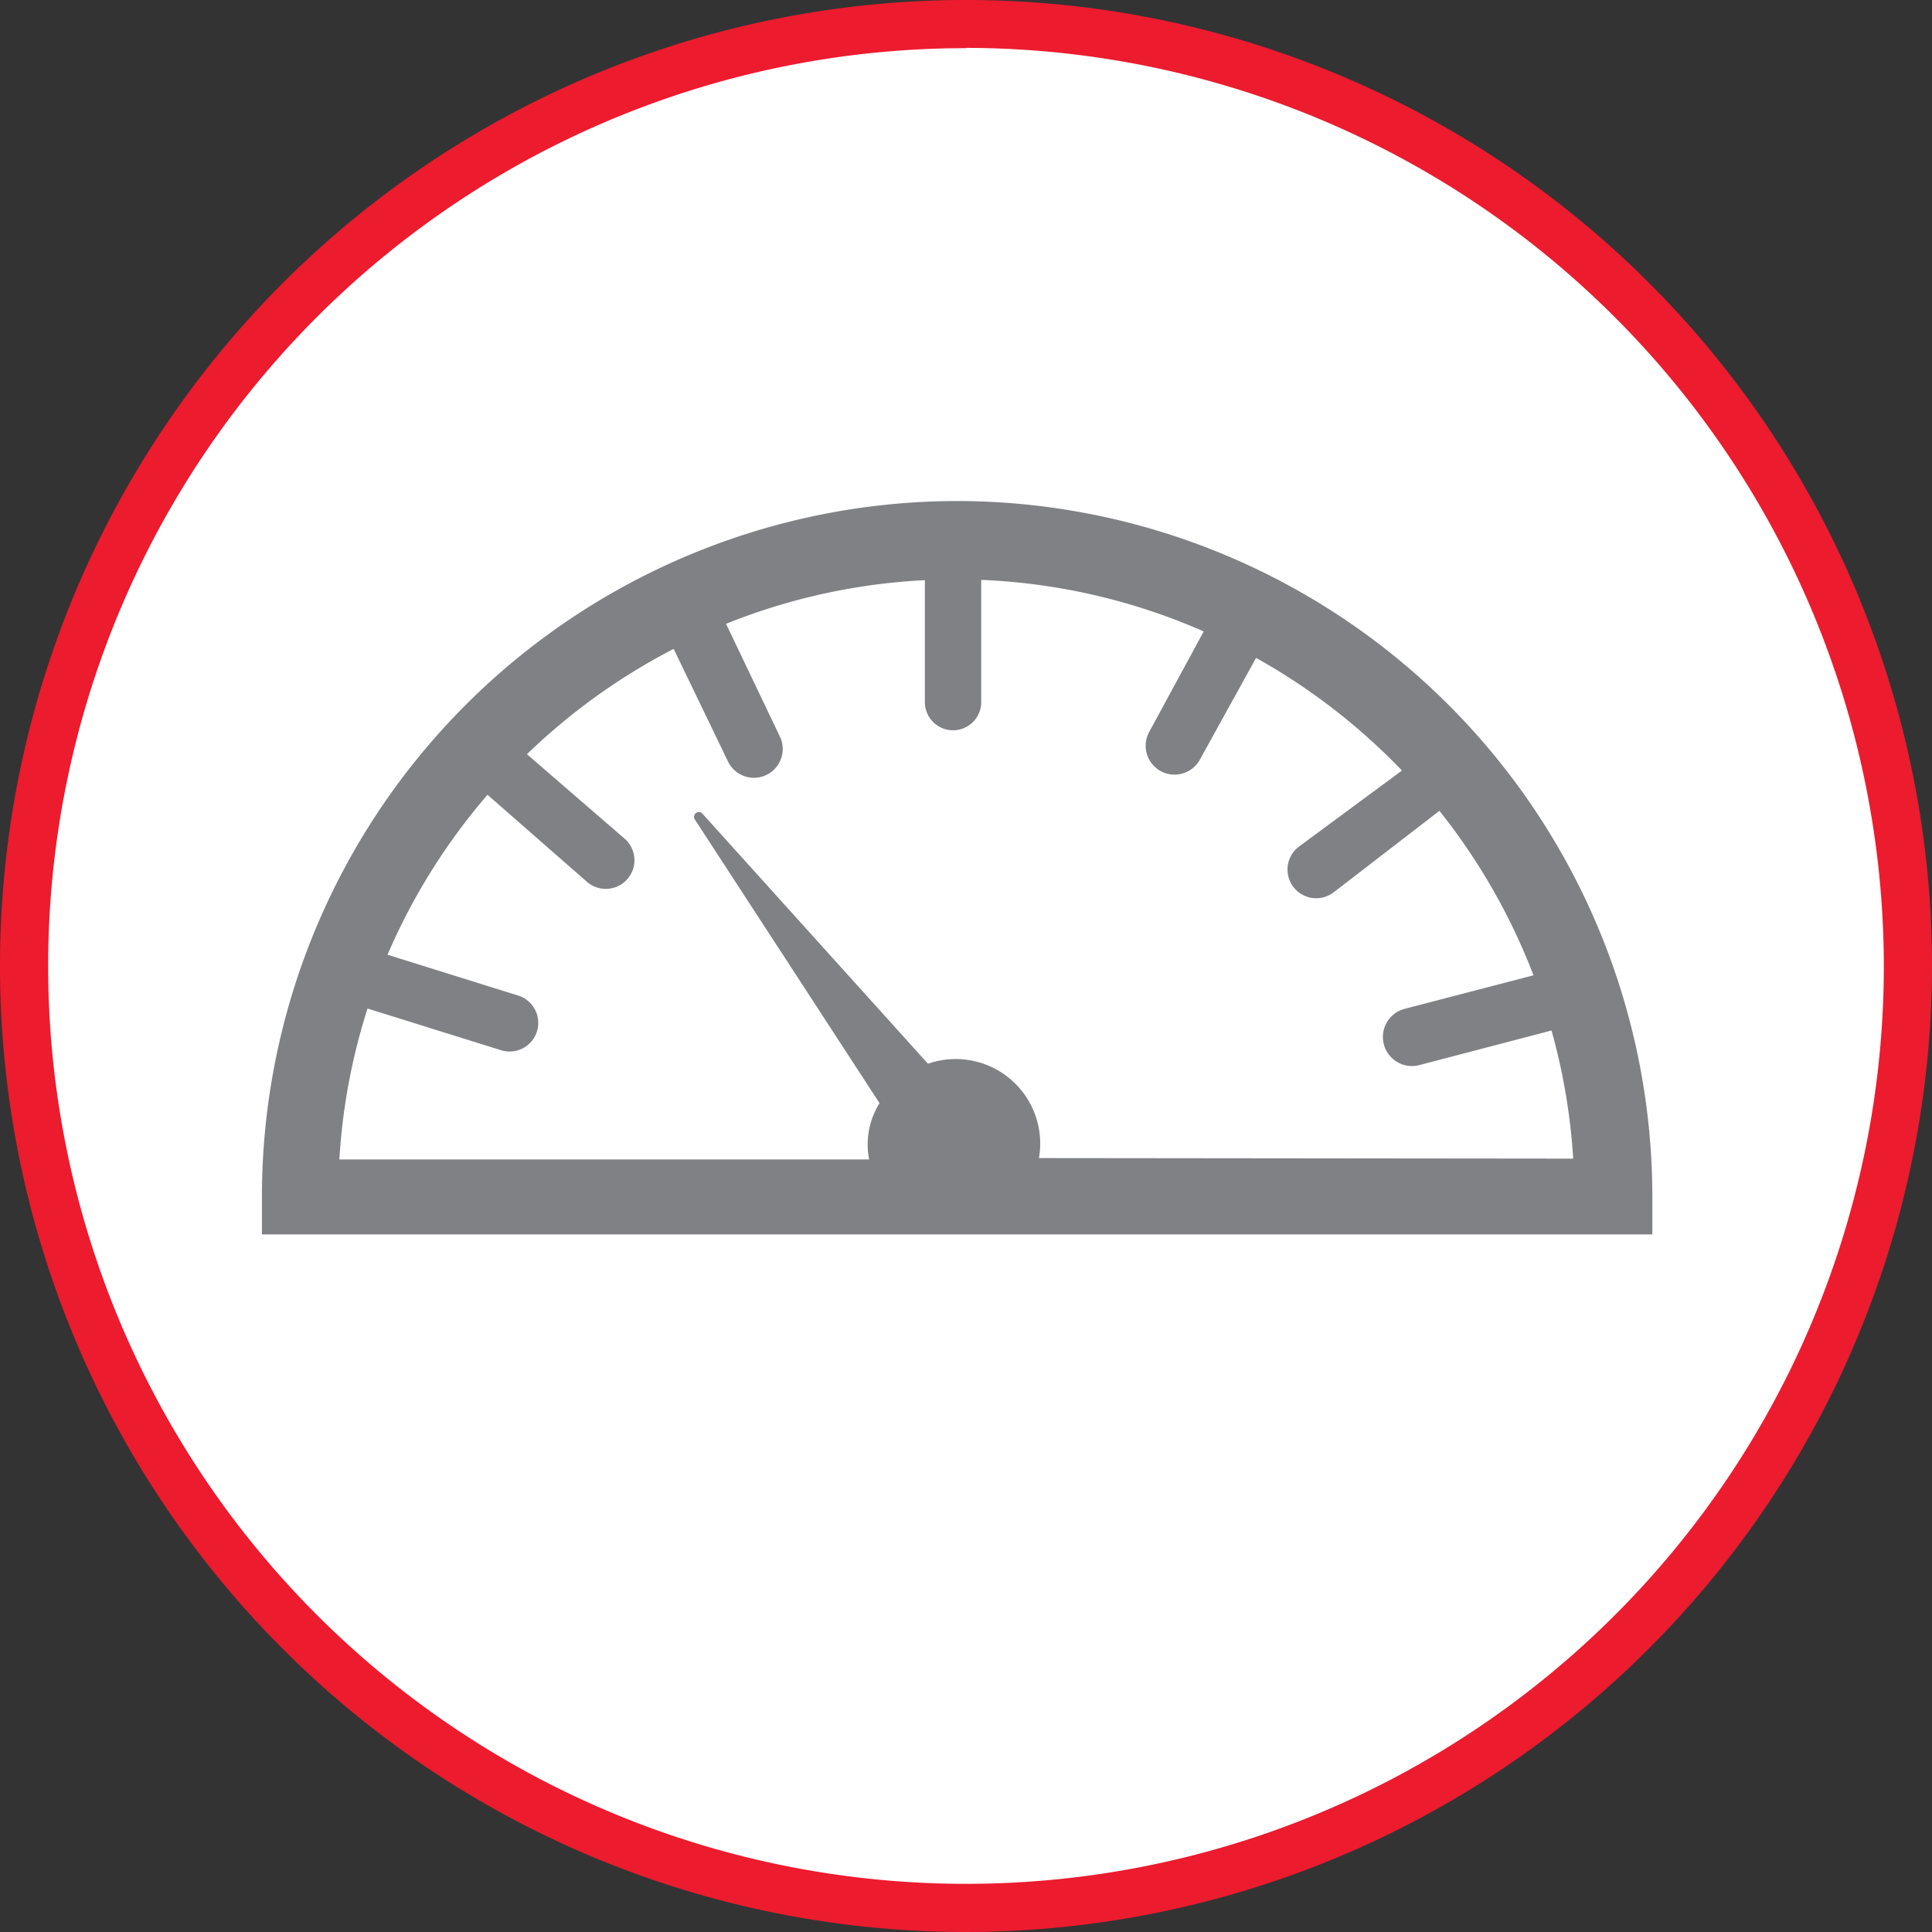
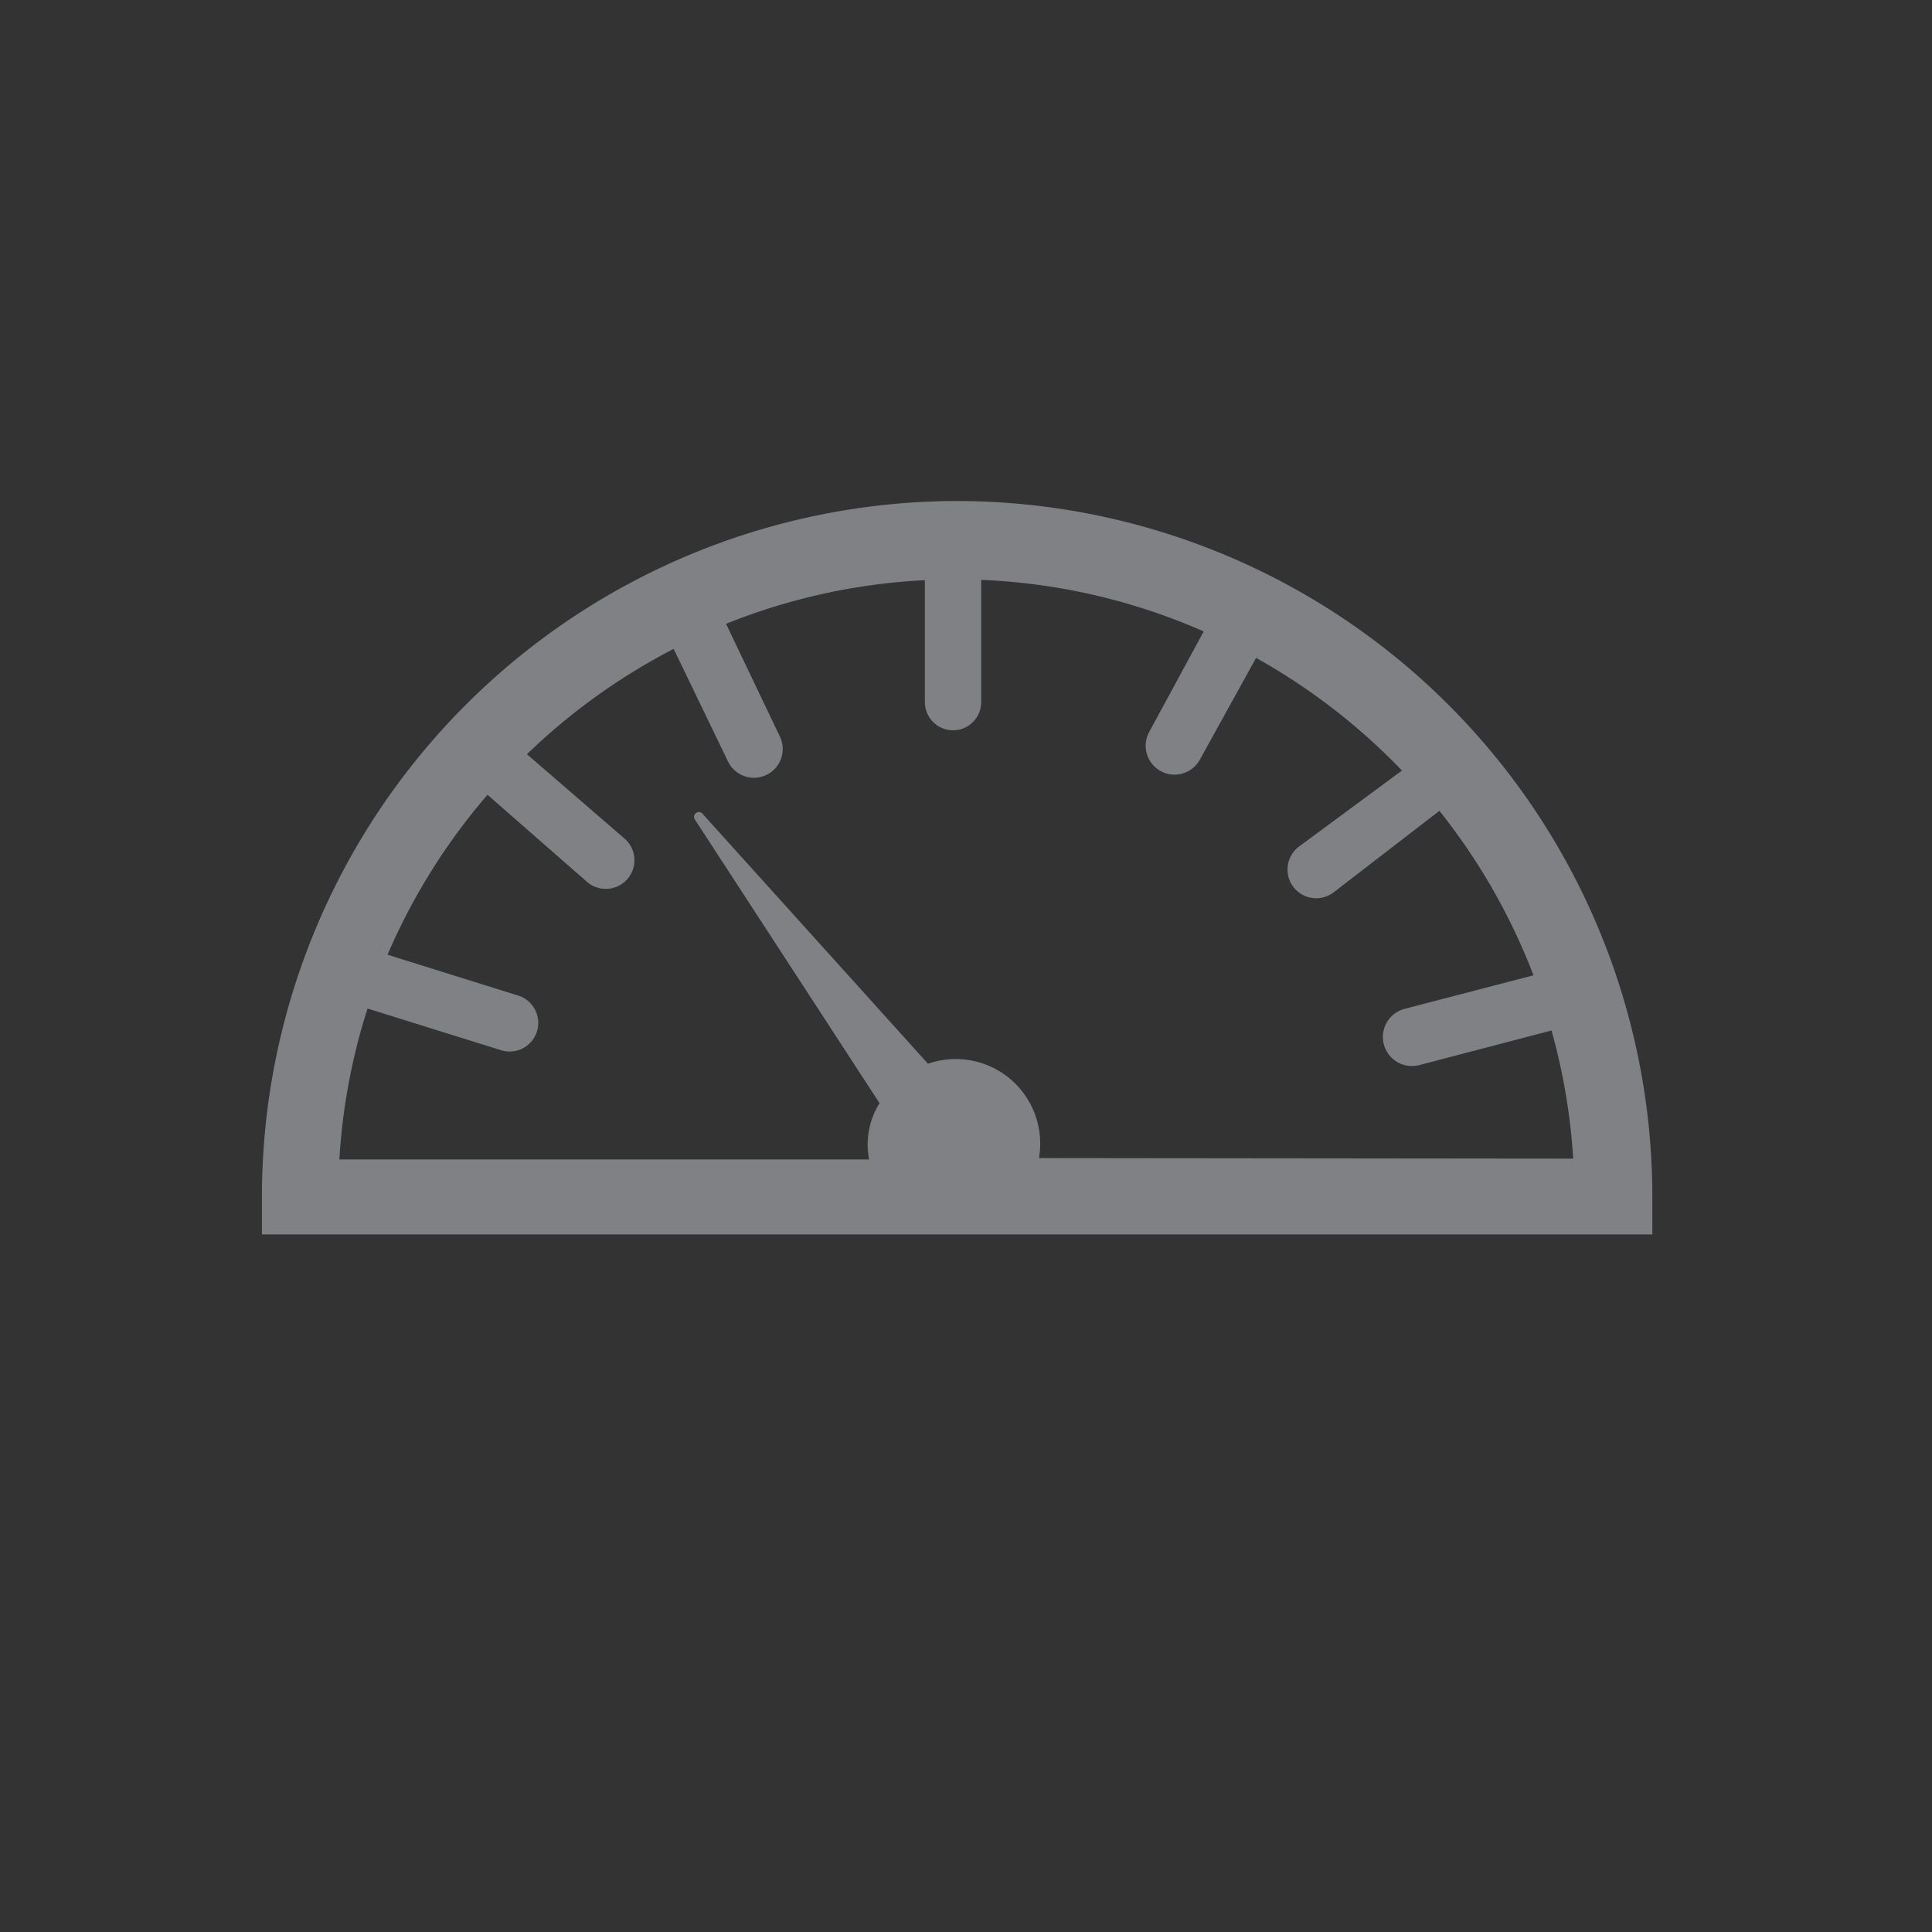
<svg xmlns="http://www.w3.org/2000/svg" imported-by="M21194" id="Layer_1" data-name="Layer 1" viewBox="0 0 68.6 68.6">
  <rect x="0" y="0" width="68.6" height="68.6" fill="#333333" stroke="none" />
  <defs>
    <style>.cls-1{fill:#fff;}.cls-2{fill:#ec1b2e;}.cls-3{fill:#808184;}</style>
  </defs>
  <title>gauge-red</title>
-   <circle class="cls-1" cx="34.1" cy="33.87" r="33.45" />
-   <path class="cls-2" d="M440.19,169.43a34.3,34.3,0,1,1,34.3-34.3A34.34,34.34,0,0,1,440.19,169.43Zm0-66.89a32.59,32.59,0,1,0,32.59,32.59A32.63,32.63,0,0,0,440.19,102.53Z" transform="translate(-405.89 -100.83)" />
  <path class="cls-3" d="M439.87,118.62a24.71,24.71,0,0,0-24.68,24.68v1.36h49.37V143.3A24.71,24.71,0,0,0,439.87,118.62Zm2.91,23.33a3,3,0,0,0-3.94-3.35l-8-8.87a.17.17,0,0,0-.27.21L437.12,140a2.77,2.77,0,0,0-.37,2H417.94a21.82,21.82,0,0,1,1-5.36l4.74,1.48a1,1,0,0,0,.61-1.94l-4.64-1.45a22,22,0,0,1,3.55-5.68l3.53,3.09a1,1,0,1,0,1.34-1.53l-3.47-3a22.07,22.07,0,0,1,5.21-3.74l1.93,4a1,1,0,0,0,1.84-.89l-1.91-4a21.81,21.81,0,0,1,7.06-1.55v4.33a1,1,0,1,0,2,0v-4.34a21.81,21.81,0,0,1,7.9,1.83l-1.93,3.56a1,1,0,1,0,1.79,1l2-3.62a22.1,22.1,0,0,1,5.18,4L452,130.9a1,1,0,0,0,1.25,1.61l3.75-2.89a22,22,0,0,1,3.34,5.84l-4.57,1.19a1,1,0,1,0,.51,2l4.7-1.23a21.84,21.84,0,0,1,.77,4.55Z" transform="translate(-405.89 -100.83)" />
</svg>